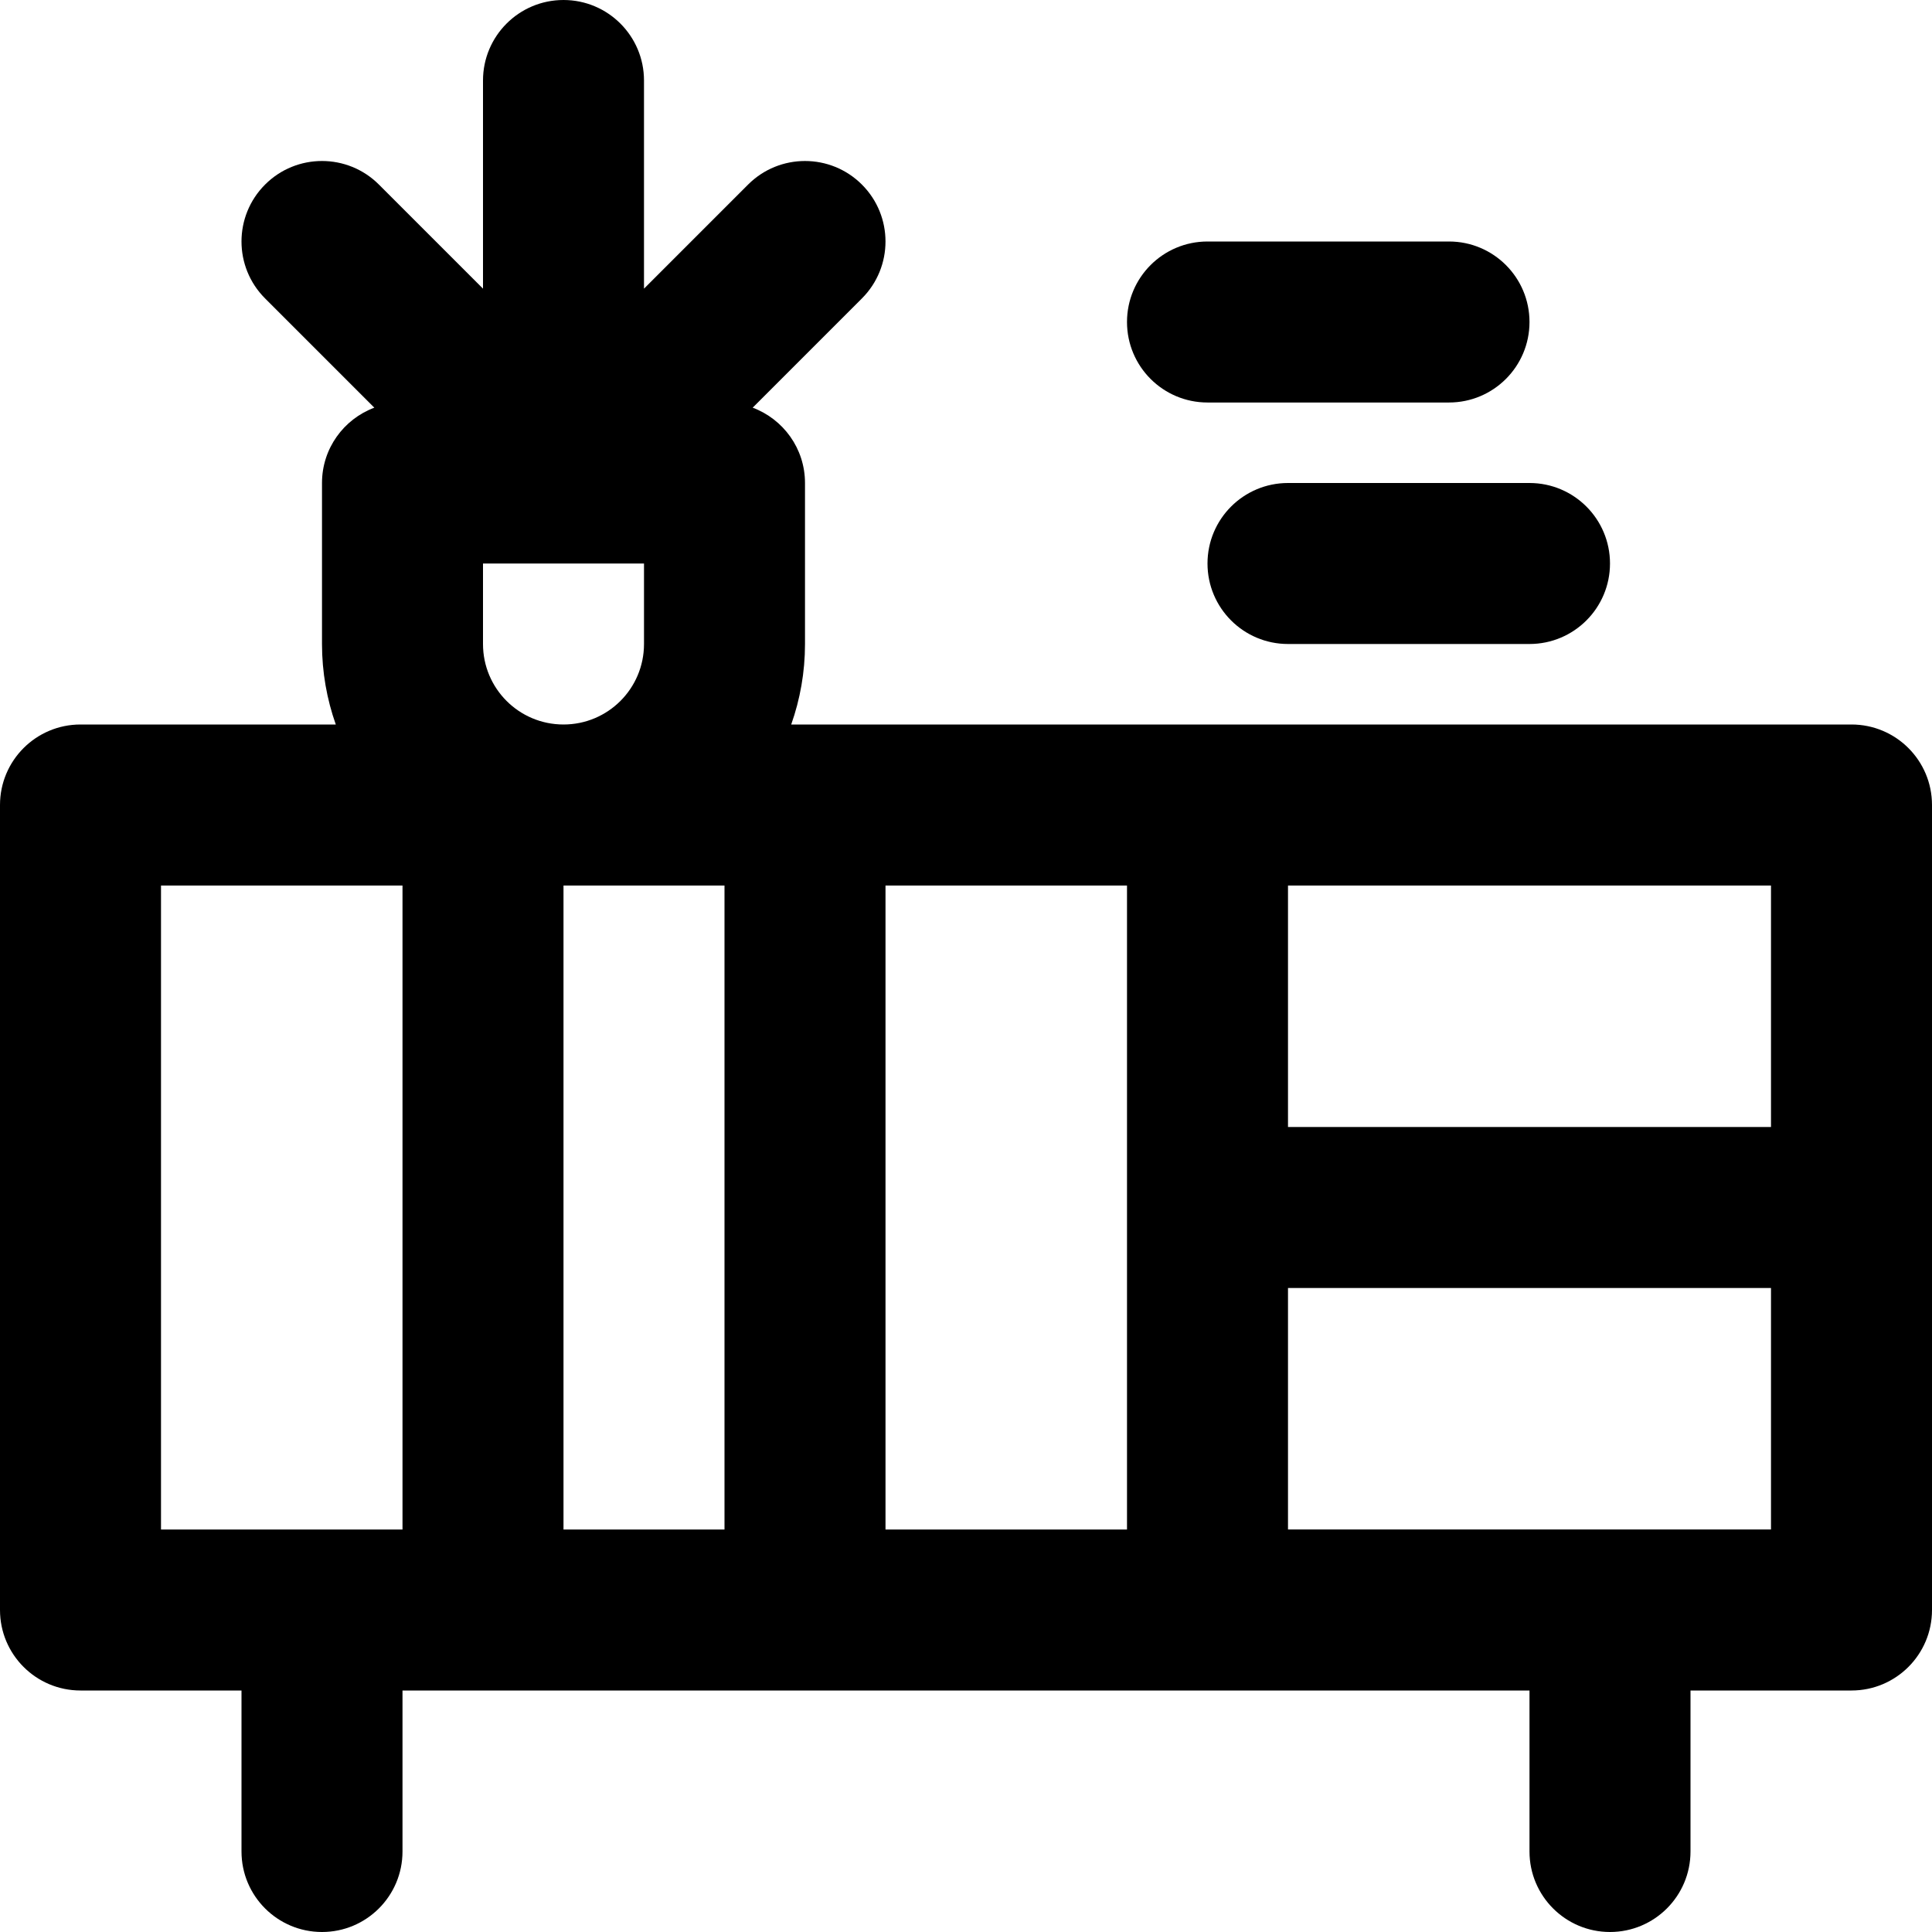
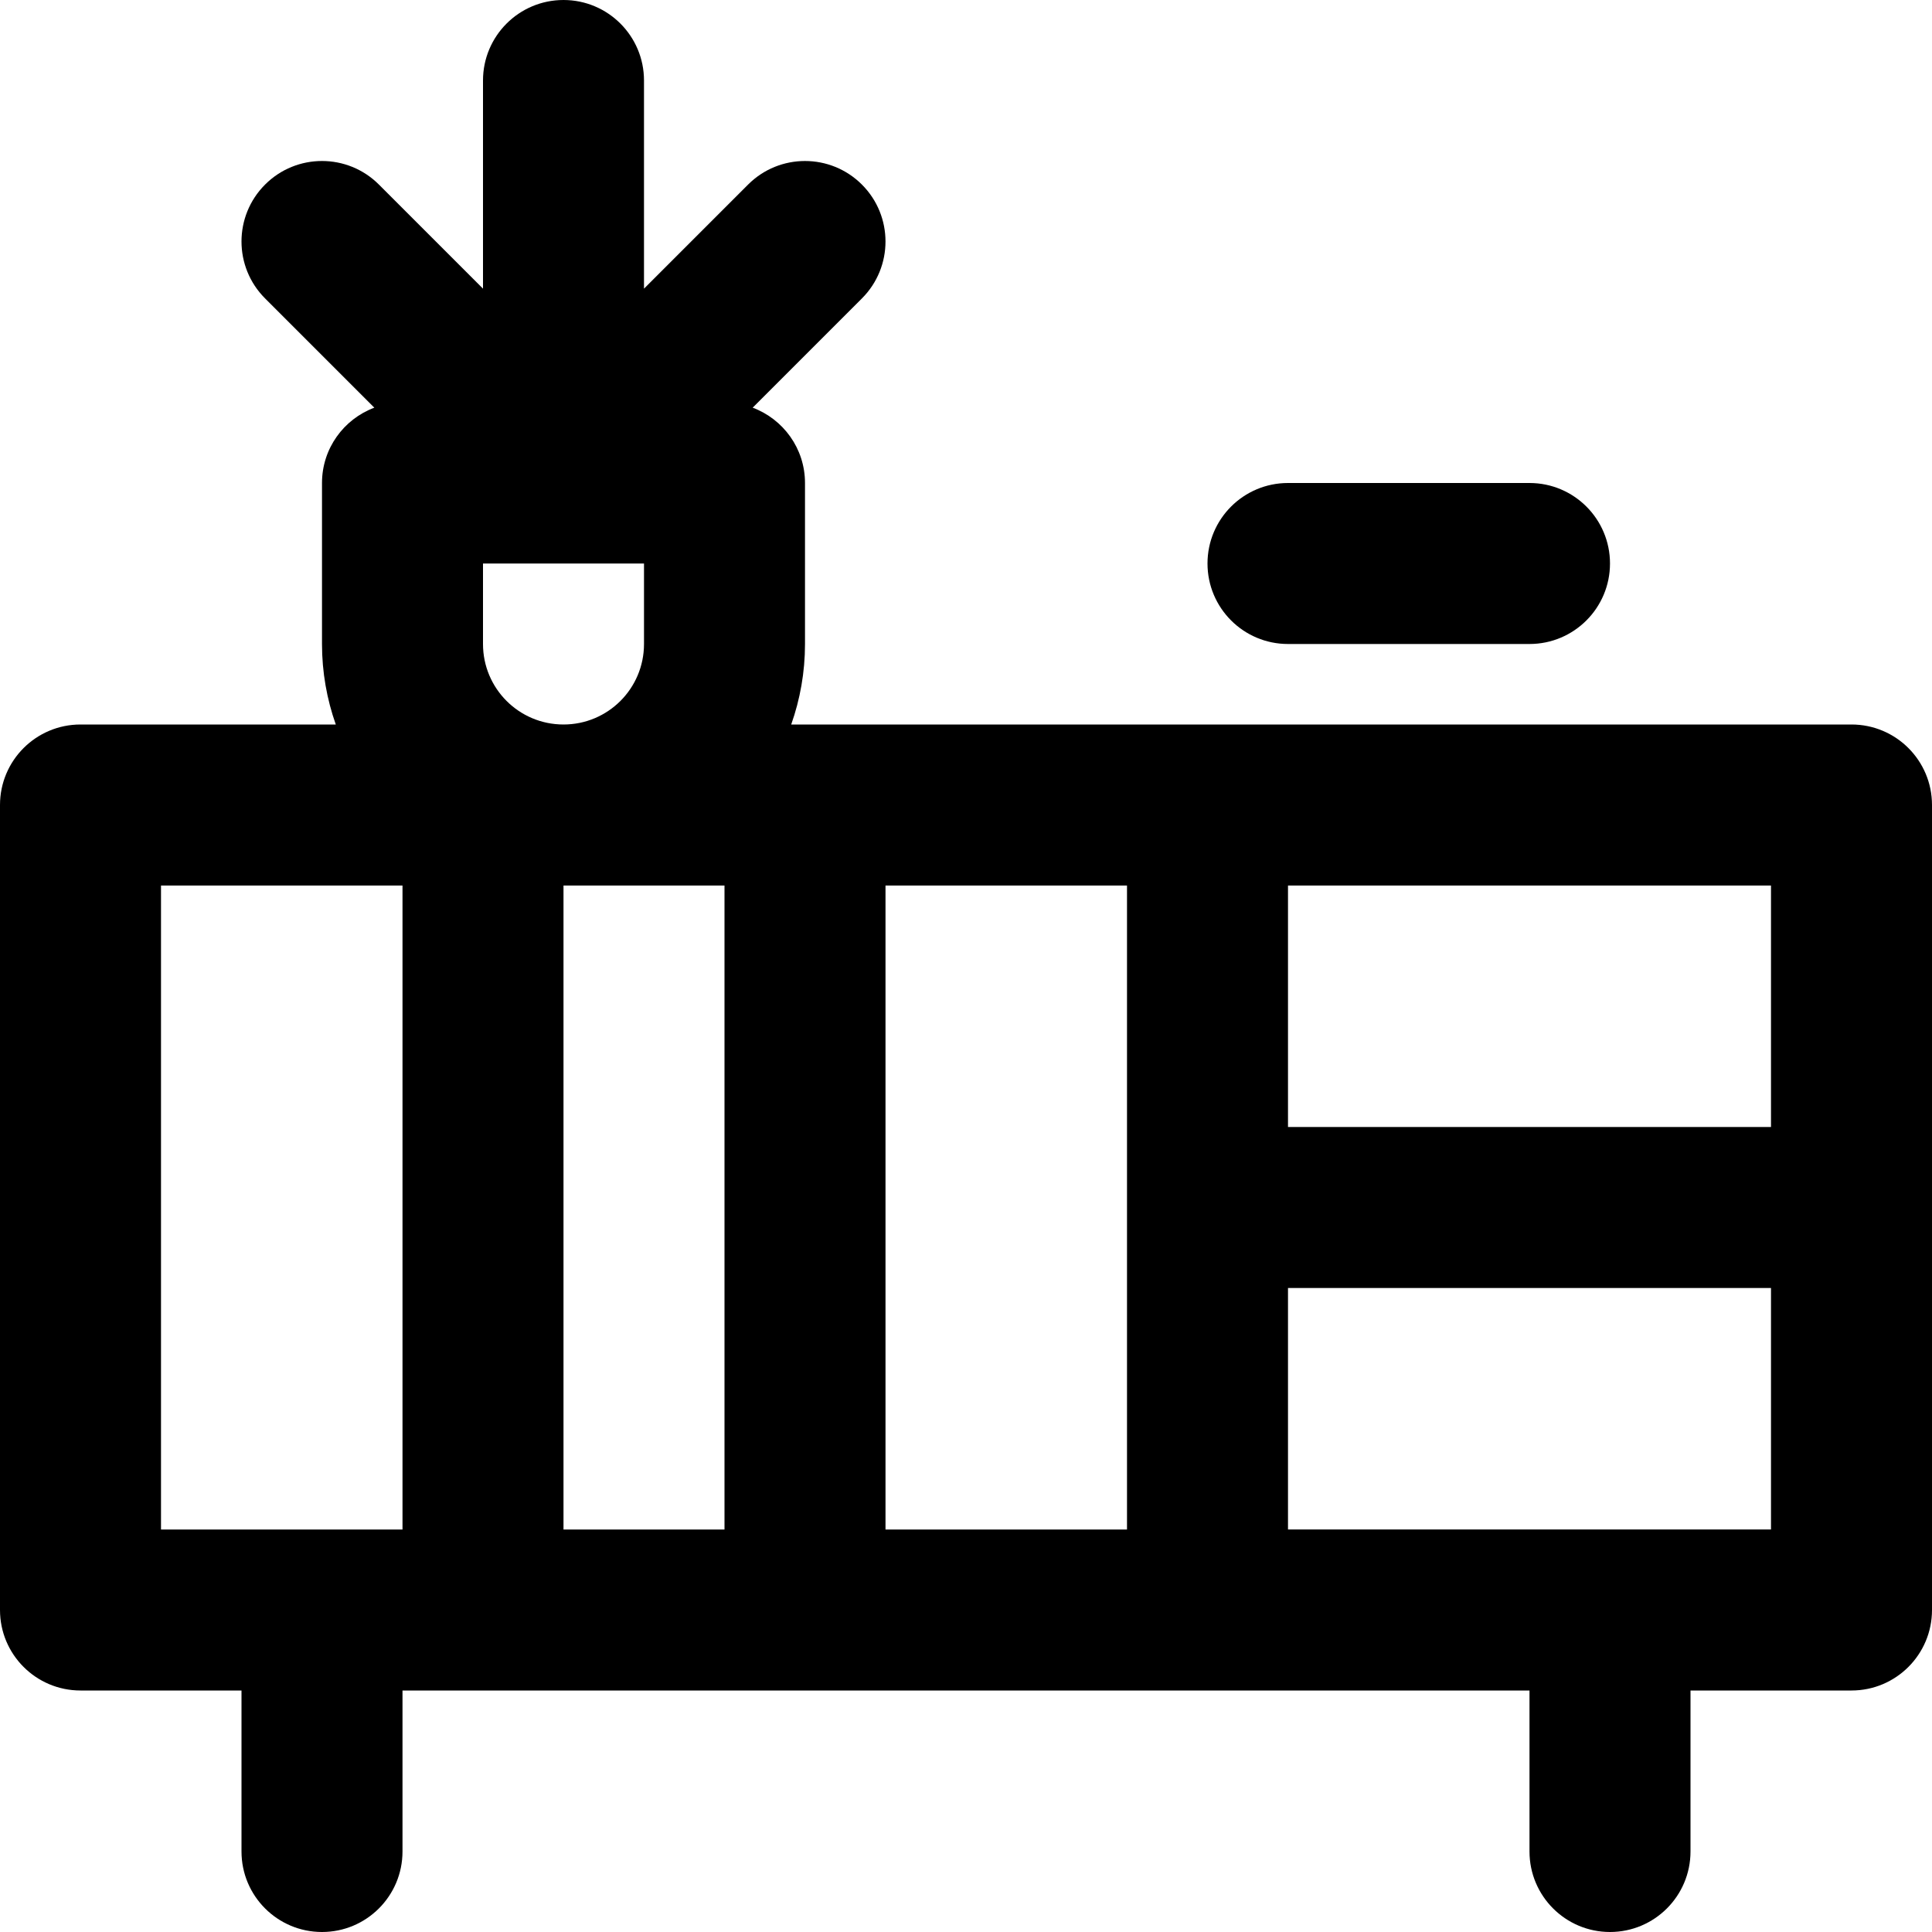
<svg xmlns="http://www.w3.org/2000/svg" fill="#000000" height="800px" width="800px" version="1.1" id="Layer_1" viewBox="0 0 512 512" xml:space="preserve">
  <g>
    <g>
      <g>
        <path d="M490.667,192H209.679c2.358-6.674,3.654-13.85,3.654-21.333V128c0-9.151-5.773-16.934-13.867-19.963l28.952-28.952     c8.331-8.331,8.331-21.839,0-30.17s-21.839-8.331-30.17,0l-27.582,27.582V21.333C170.667,9.551,161.115,0,149.333,0     C137.551,0,128,9.551,128,21.333v55.163l-27.582-27.582c-8.331-8.331-21.839-8.331-30.17,0s-8.331,21.839,0,30.17L99.2,108.037     c-8.094,3.03-13.867,10.812-13.867,19.963v42.667c0,7.483,1.296,14.66,3.654,21.333H21.333C9.551,192,0,201.551,0,213.333     v213.333C0,438.449,9.551,448,21.333,448H64v42.667C64,502.449,73.551,512,85.333,512c11.782,0,21.333-9.551,21.333-21.333V448     h298.667v42.667c0,11.782,9.551,21.333,21.333,21.333S448,502.449,448,490.667V448h42.667c11.782,0,21.333-9.551,21.333-21.333     V213.333C512,201.551,502.449,192,490.667,192z M469.333,298.667h-128v-64h128V298.667z M192,234.667v170.667h-42.667V234.667     H192z M234.667,234.667h64v170.667h-64V234.667z M128,170.667v-21.333h42.667v21.333c0,11.791-9.542,21.333-21.333,21.333     S128,182.458,128,170.667z M42.667,234.667h64v170.667h-64V234.667z M341.333,405.333v-64h128v64H341.333z" />
        <path d="M341.333,128C329.551,128,320,137.551,320,149.333c0,11.782,9.551,21.333,21.333,21.333h64     c11.782,0,21.333-9.551,21.333-21.333c0-11.782-9.551-21.333-21.333-21.333H341.333z" />
-         <path d="M320,106.667h64c11.782,0,21.333-9.551,21.333-21.333C405.333,73.551,395.782,64,384,64h-64     c-11.782,0-21.333,9.551-21.333,21.333C298.667,97.115,308.218,106.667,320,106.667z" />
      </g>
    </g>
  </g>
</svg>